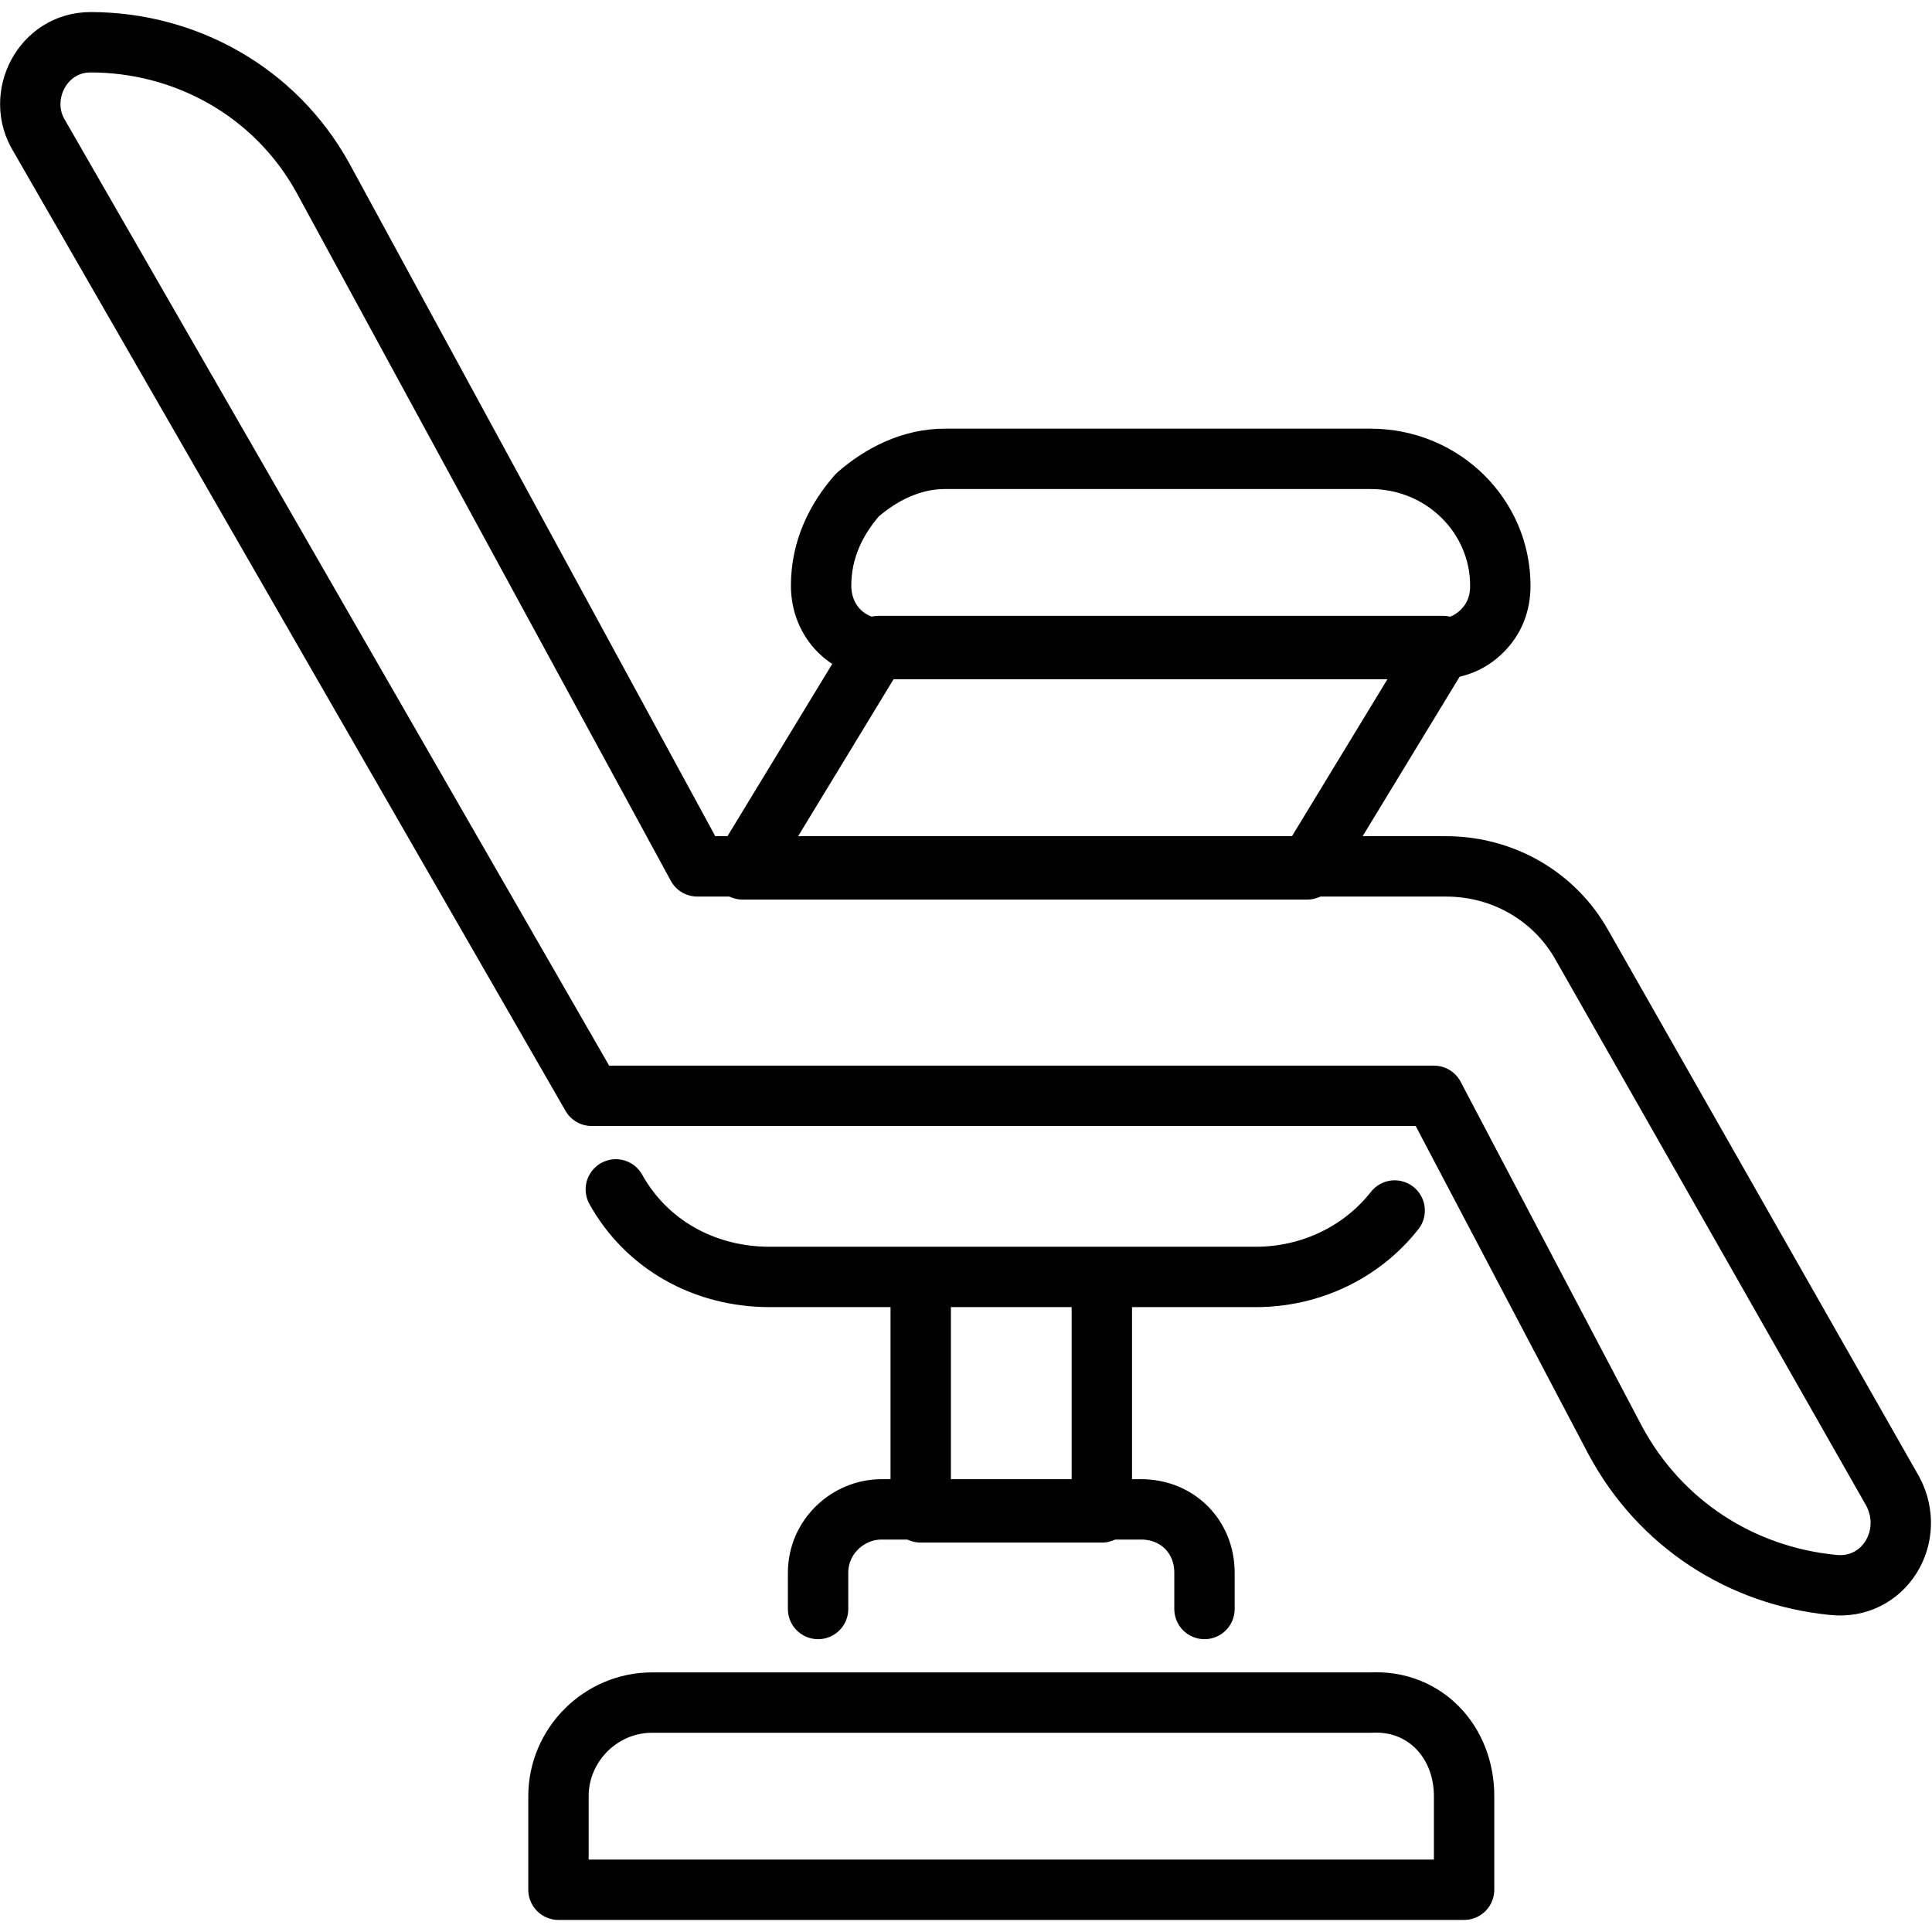
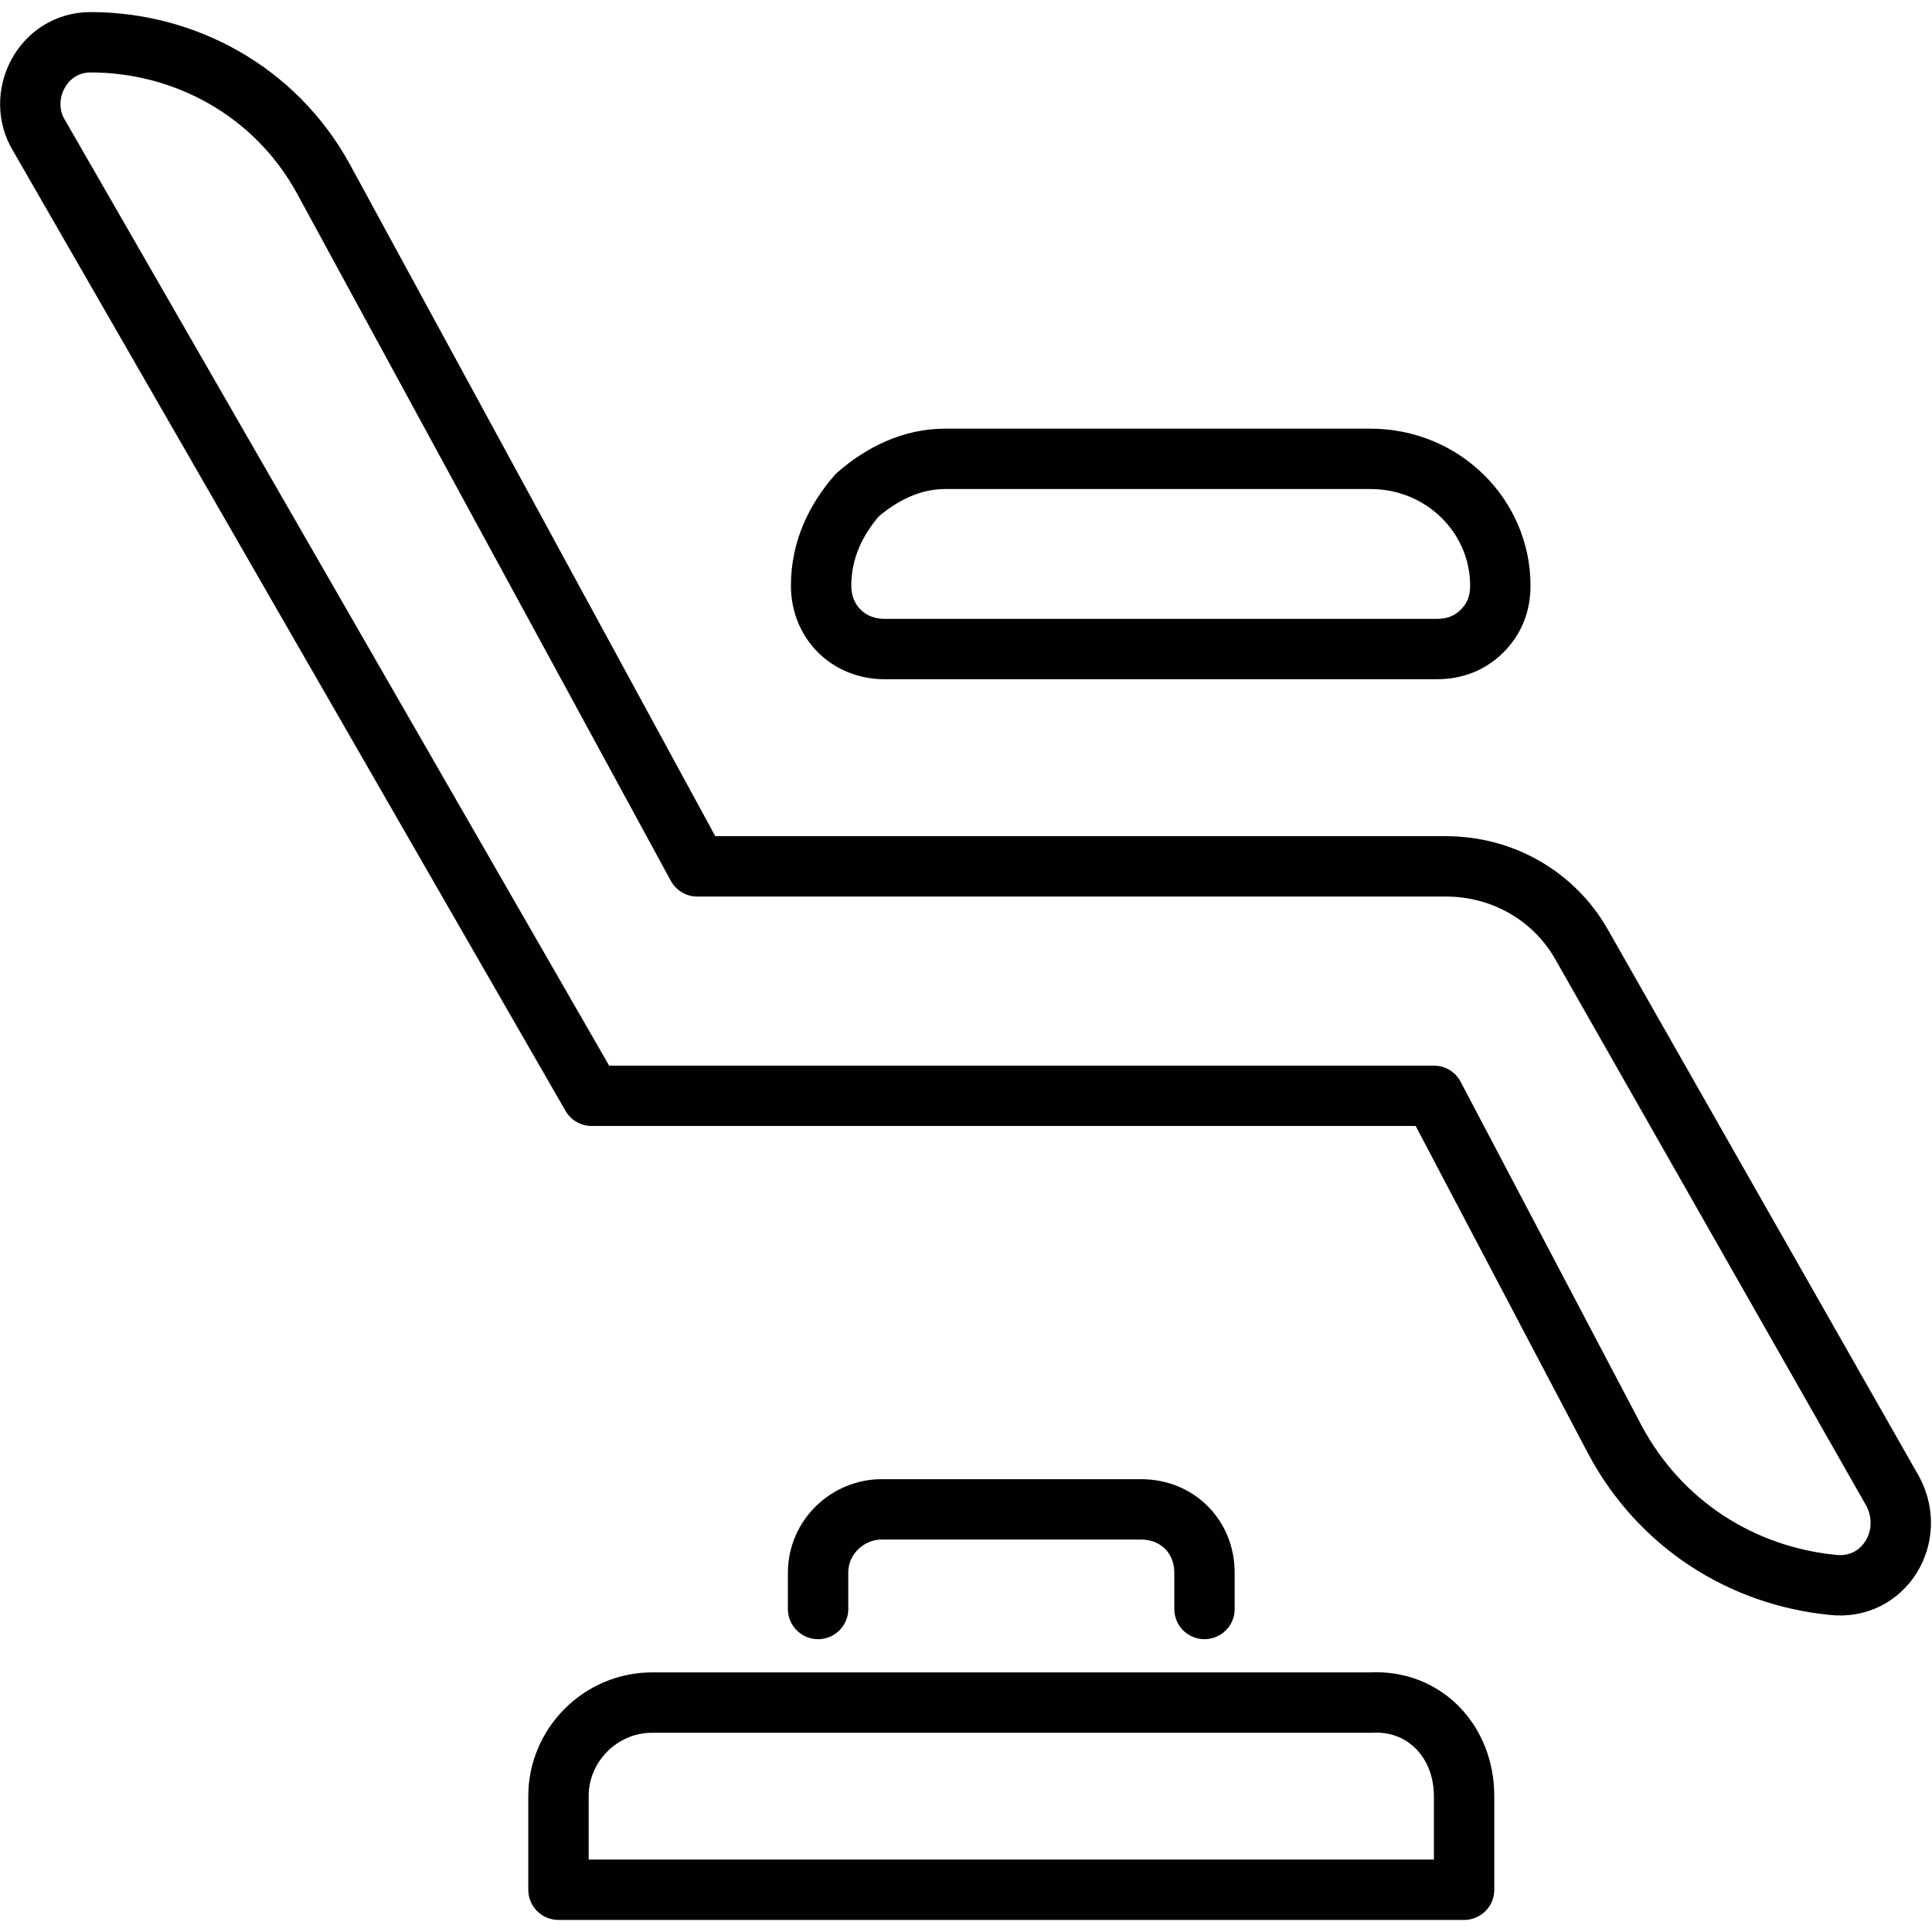
<svg xmlns="http://www.w3.org/2000/svg" version="1.1" width="512" height="512" x="0" y="0" viewBox="0 0 64 64" style="enable-background:new 0 0 512 512" xml:space="preserve">
  <g>
    <g style="fill:none;stroke:#010101;stroke-linecap:round;stroke-linejoin:round;stroke-miterlimit:10;stroke-width:2">
      <path d="M62.7 49.4c.8 1.5-.3 3.3-2 3.1-3-.3-5.7-2-7.2-4.8l-6-11.4H19.6L1.3 4.5C.5 3.2 1.4 1.4 3 1.4c3.1 0 6.1 1.6 7.7 4.5l12.4 22.8h24.8c1.9 0 3.6 1 4.5 2.6z" opacity="1" />
-       <path d="M20.4 39.4c1 1.8 2.9 2.9 5.1 2.9h16.1c1.8 0 3.5-.8 4.6-2.2M30.5 42.3h6v7.8h-6z" opacity="1" />
      <path d="M39.9 53.3v-1.2c0-1.2-.9-2.1-2.1-2.1h-8.6c-1.1 0-2.1.9-2.1 2.1v1.2M48.5 59.5v3.1h-30v-3.1c0-1.7 1.4-3.1 3.1-3.1h23.8c1.8-.1 3.1 1.3 3.1 3.1zM49.7 19.4c0 .6-.2 1.1-.6 1.5s-.9.6-1.5.6H29.3c-1.2 0-2.1-.9-2.1-2.1s.5-2.2 1.2-3c.8-.7 1.8-1.2 2.9-1.2h14.1c2.4 0 4.3 1.9 4.3 4.2z" opacity="1" />
-       <path d="M43.3 28.8H24.6l4.5-7.4h18.7z" opacity="1" />
    </g>
  </g>
</svg>